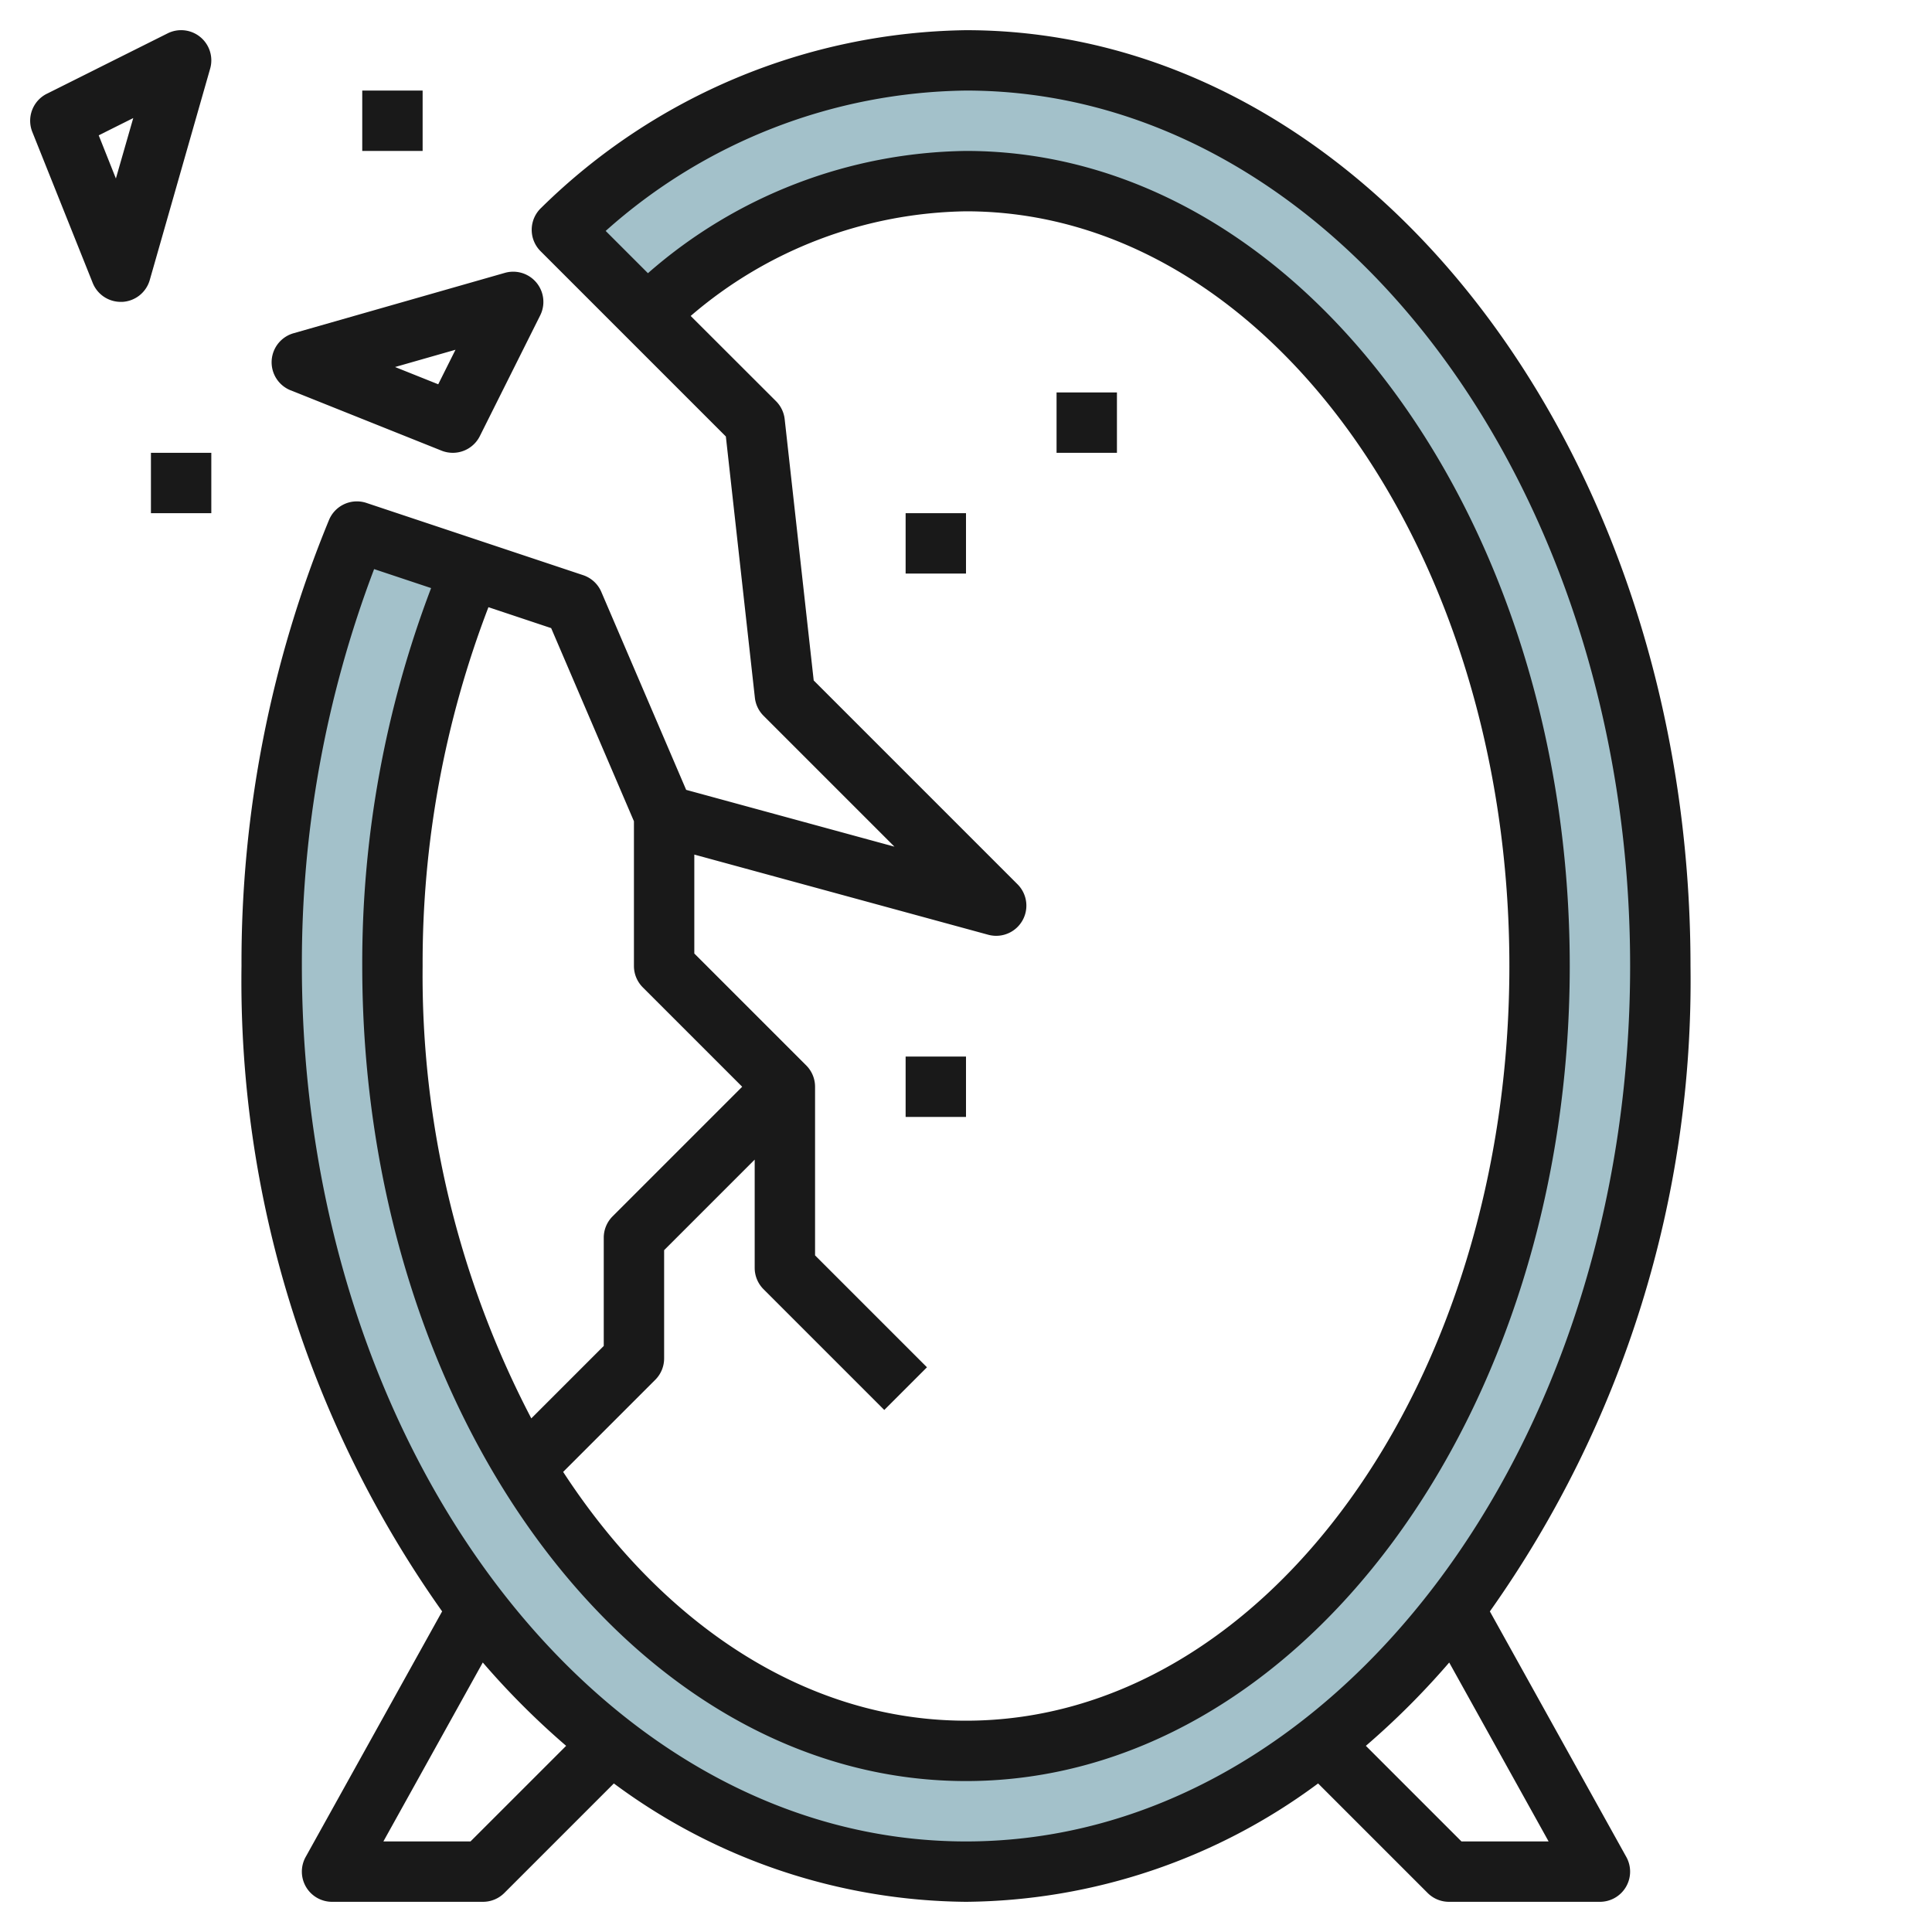
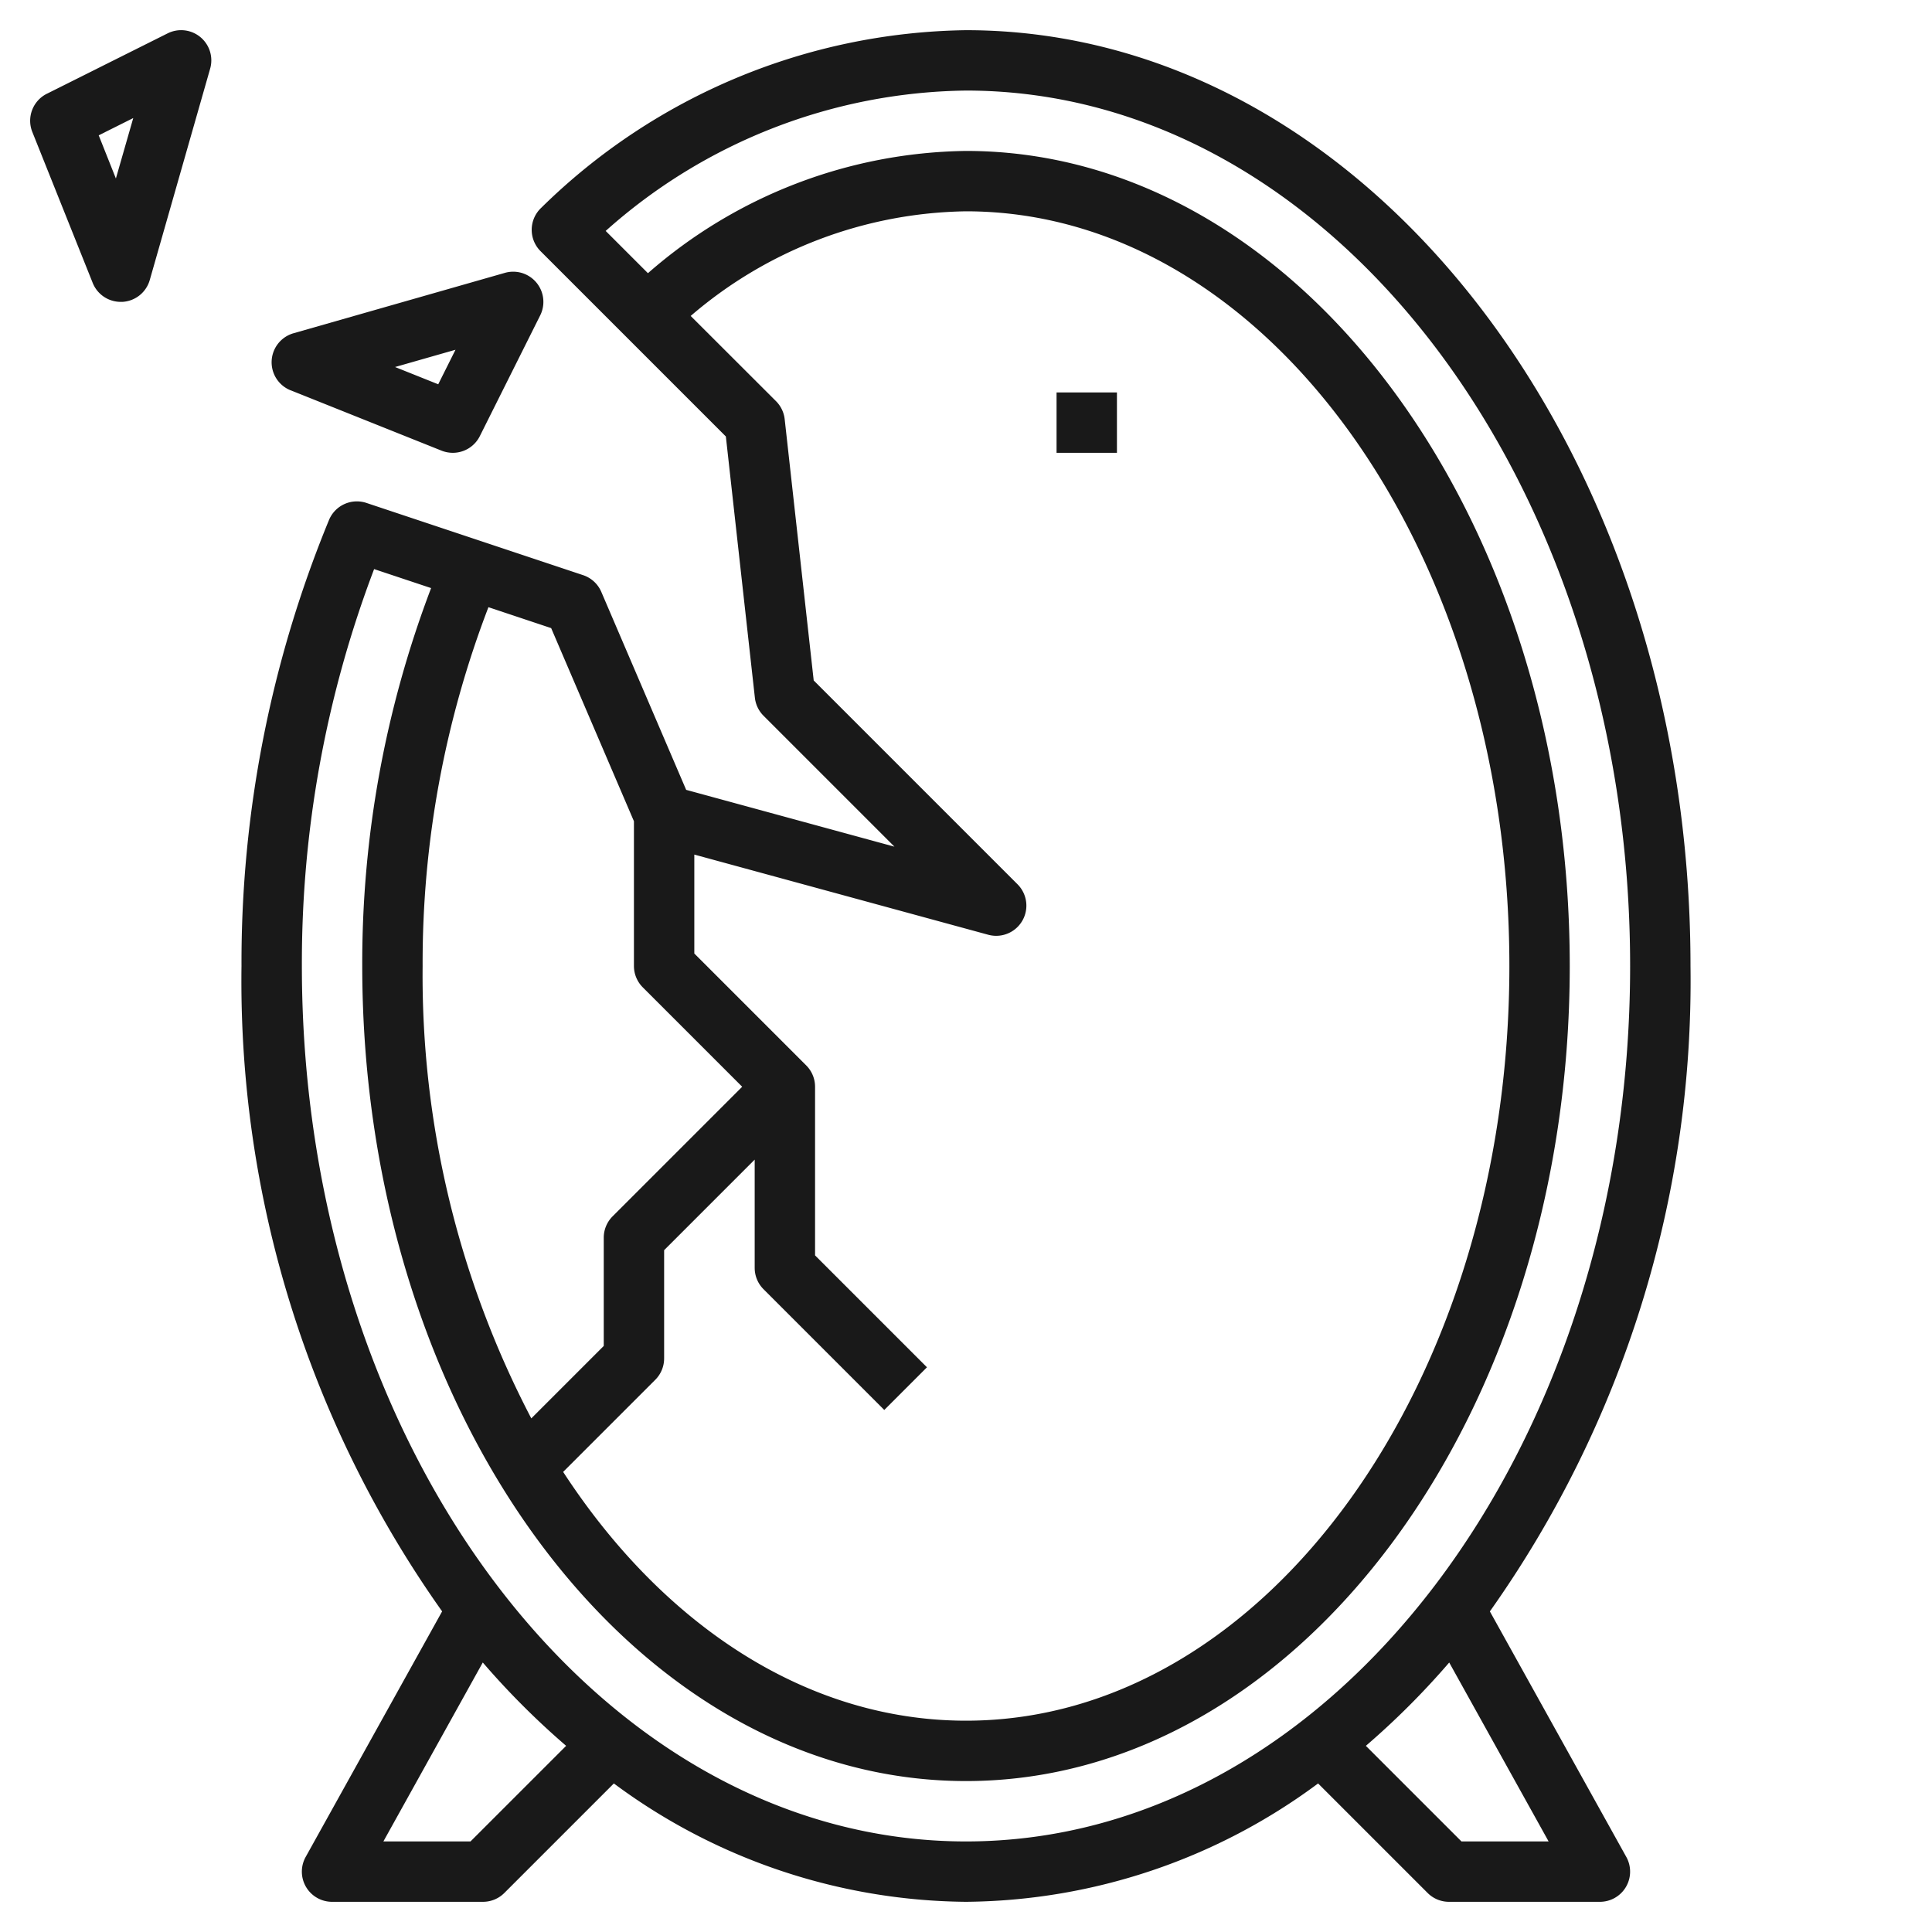
<svg xmlns="http://www.w3.org/2000/svg" height="512" viewBox="0 0 64 64" width="512">
  <g id="Layer_15" data-name="Layer 15">
-     <path d="m32 2a19.537 19.537 0 0 0 -13.387 5.613l2.8 2.8a15.59 15.59 0 0 1 10.587-4.413c10.493 0 19 11.641 19 26s-8.507 26-19 26-19-11.641-19-26a33.425 33.425 0 0 1 2.6-13.132l-3.786-1.262a37.222 37.222 0 0 0 -2.814 14.394c0 16.569 10.3 30 23 30s23-13.431 23-30-10.3-30-23-30z" fill="#a3c1ca" />
    <g fill="#191919">
      <path d="m49.354 53.38a36.119 36.119 0 0 0 6.646-21.38c0-17.093-10.767-31-24-31a20.453 20.453 0 0 0 -14.07 5.883 1 1 0 0 0 -.024 1.437l6.139 6.139.961 8.651a1 1 0 0 0 .287.6l4.337 4.337-6.9-1.882-2.81-6.556a1 1 0 0 0 -.6-.555l-7.182-2.394a1 1 0 0 0 -1.238.562 38.462 38.462 0 0 0 -2.9 14.778 36.106 36.106 0 0 0 6.646 21.379l-4.521 8.136a1 1 0 0 0 .875 1.485h5a1 1 0 0 0 .707-.293l3.628-3.628a19.829 19.829 0 0 0 11.665 3.921 19.819 19.819 0 0 0 11.664-3.921l3.628 3.628a1 1 0 0 0 .708.293h5a1 1 0 0 0 .874-1.485zm-15.647-24.087-6.752-6.752-.961-8.651a1 1 0 0 0 -.287-.6l-2.827-2.824a14.3 14.3 0 0 1 9.12-3.466c9.925 0 18 11.215 18 25s-8.075 25-18 25c-5.287 0-10.049-3.183-13.345-8.241l3.052-3.052a1 1 0 0 0 .293-.707v-3.586l3-3v3.586a1 1 0 0 0 .293.707l4 4 1.414-1.414-3.707-3.707v-5.586a1 1 0 0 0 -.293-.707l-3.707-3.707v-3.277l9.737 2.656a1 1 0 0 0 .97-1.672zm-12.707-2.088v4.795a1 1 0 0 0 .293.707l3.293 3.293-4.293 4.293a1 1 0 0 0 -.293.707v3.586l-2.4 2.4a31.672 31.672 0 0 1 -3.6-14.986 32.867 32.867 0 0 1 2.18-11.886l2.078.693zm-5.414 33.795h-2.886l3.293-5.928a26.17 26.17 0 0 0 2.761 2.761zm-5.586-29a36.72 36.72 0 0 1 2.393-13.148l1.888.629a34.909 34.909 0 0 0 -2.281 12.519c0 14.888 8.972 27 20 27s20-12.112 20-27-8.972-27-20-27a16.3 16.3 0 0 0 -10.536 4.05l-1.4-1.4a18.24 18.24 0 0 1 11.936-4.65c12.131 0 22 13.009 22 29s-9.869 29-22 29-22-13.01-22-29zm38.413 29-3.167-3.167a26.065 26.065 0 0 0 2.761-2.76l3.293 5.927z" />
      <path d="m6.639 1.23a1 1 0 0 0 -1.086-.125l-4 2a1 1 0 0 0 -.482 1.267l2 5a1 1 0 0 0 .929.628h.051a1 1 0 0 0 .91-.724l2-7a1 1 0 0 0 -.322-1.046zm-2.8 4.683-.569-1.43 1.144-.572z" />
      <path d="m9.628 12.929 5 2a1.015 1.015 0 0 0 .372.071 1 1 0 0 0 .895-.553l2-4a1 1 0 0 0 -1.17-1.408l-7 2a1 1 0 0 0 -.1 1.89zm5.461-1.343-.572 1.144-1.43-.572z" />
      <path d="m35 13h2v2h-2z" />
-       <path d="m30 17h2v2h-2z" />
-       <path d="m30 35h2v2h-2z" />
-       <path d="m12 3h2v2h-2z" />
-       <path d="m5 15h2v2h-2z" />
    </g>
  </g>
</svg>